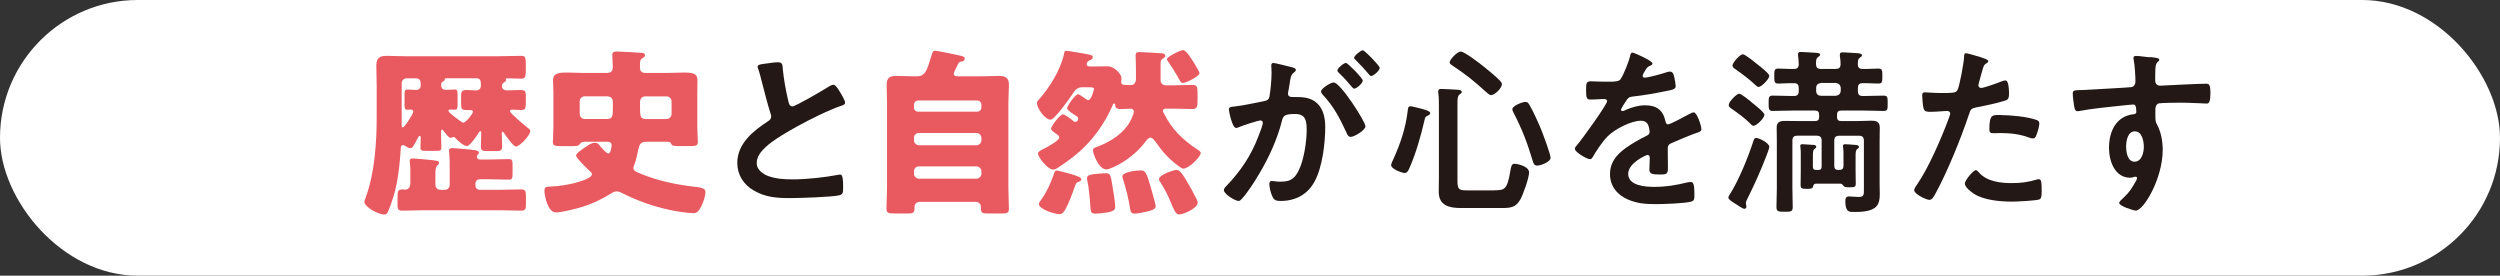
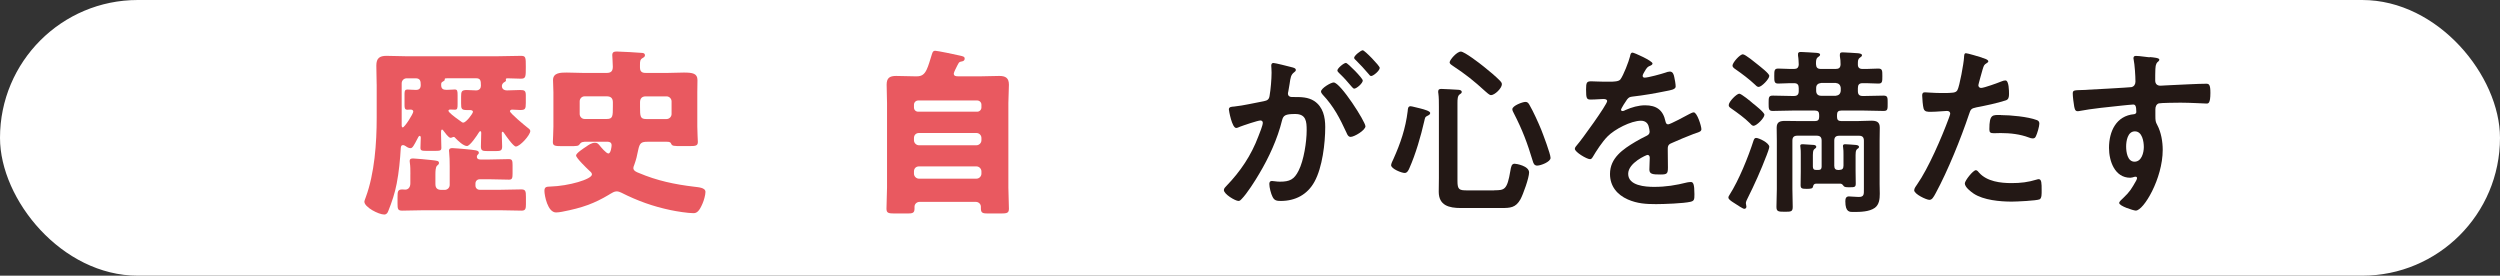
<svg xmlns="http://www.w3.org/2000/svg" id="_レイヤー_2" viewBox="0 0 456.58 50.35">
  <rect x="0" y="0" width="456.58" height="50.35" fill="#333333" stroke="none" />
  <defs>
    <style>.cls-1{fill:#fff;}.cls-2{fill:#e95960;}.cls-3{fill:#231815;}</style>
  </defs>
  <g id="_レイヤー_1-2">
    <g>
      <rect class="cls-1" x="0" y="0" width="456.58" height="50.35" rx="25.17" ry="25.17" />
      <g>
        <path class="cls-2" d="M68.79,15.41c0-1.14-.06-2.28-.06-3.42,0-1.37,.59-1.79,1.86-1.79,1.14,0,2.25,.07,3.39,.07h17.09c1.37,0,2.71-.07,4.08-.07,.88,0,.88,.29,.88,2.02,0,1.83,0,2.15-.91,2.15-.82,0-1.63-.07-2.45-.07-.13,0-.29,.03-.29,.16,0,.03,.03,.13,.03,.2,0,.2-.16,.26-.42,.42-.2,.16-.33,.39-.33,.65,0,.36,.23,.78,.95,.78,.78,0,1.56-.07,2.38-.07s1.04,.13,1.04,.98v1.4c0,1.11-.13,1.27-1.04,1.27-.49,0-.98-.07-1.47-.07-.16,0-.39,.1-.39,.29,0,.36,2.71,2.61,3.13,2.93,.29,.23,.59,.42,.59,.68,0,.75-1.89,2.84-2.64,2.84-.46,0-1.83-1.99-2.12-2.41-.06-.1-.2-.29-.29-.29-.13,0-.16,.13-.16,.26,0,.82,.07,1.63,.07,2.45,0,.75-.33,.82-1.11,.82h-1.6c-.85,0-1.17-.07-1.17-.82,0-.82,.06-1.66,.06-2.48,0-.1,0-.33-.16-.33-.13,0-.23,.16-.29,.26-.29,.49-1.6,2.45-2.15,2.45-.65,0-1.63-.95-2.09-1.43-.07-.1-.2-.23-.33-.23-.2,0-.33,.16-.59,.16-.36,0-1.04-.98-1.27-1.27-.07-.1-.16-.23-.26-.23-.2,0-.2,.26-.2,.72,0,.88,.06,1.73,.06,2.61,0,.49-.26,.55-.98,.55h-1.86c-.75,0-.98-.07-.98-.55,0-.62,.06-1.24,.06-1.86,0-.1-.03-.33-.2-.33s-.33,.36-.39,.49c-.65,1.24-.91,1.76-1.27,1.76-.33,0-.62-.16-.88-.36-.16-.1-.33-.2-.52-.2-.29,0-.36,.23-.39,.52-.13,2.18-.33,4.37-.75,6.52-.33,1.73-.88,3.39-1.53,4.99-.13,.36-.33,.65-.75,.65-1.01,0-3.62-1.34-3.62-2.35,0-.16,.2-.65,.26-.82,1.6-4.34,1.99-9.88,1.99-14.48v-6.16Zm6.16,16.43c0-.72,0-1.5-.1-2.12-.03-.2-.03-.23-.03-.29,0-.42,.26-.49,.62-.49,.42,0,2.77,.23,3.33,.29,1.08,.13,1.4,.13,1.4,.55,0,.2-.16,.33-.36,.49-.26,.26-.29,.95-.29,1.63v1.7c0,.78,.36,1.08,1.11,1.08h.59c.49,0,.91-.39,.91-.91v-3.46c0-.88-.03-1.83-.1-2.48,0-.1-.03-.2-.03-.29,0-.42,.29-.49,.62-.49s1.7,.13,2.12,.16c2.09,.2,2.71,.23,2.71,.68,0,.2-.1,.26-.23,.39-.1,.1-.13,.23-.13,.36,0,.49,.55,.49,.62,.49h1.76c1.14,0,2.31-.07,3.46-.07,.62,0,.68,.29,.68,1.14v1.47c0,.85-.07,1.14-.65,1.14-1.17,0-2.35-.07-3.49-.07h-1.86c-.46,0-.78,.33-.78,.78v.36c0,.46,.33,.78,.78,.78h3.78c1.27,0,2.54-.07,3.81-.07,.78,0,.85,.33,.85,1.37v1.34c0,.78-.07,1.17-.78,1.17-1.3,0-2.58-.07-3.88-.07h-14.12c-1.27,0-2.54,.07-3.82,.07-.78,0-.85-.29-.85-1.27v-1.17c0-1.11,.06-1.43,.88-1.43,.16,0,.36,.03,.55,.03,.46,0,.91-.36,.91-1.14v-1.66Zm-.68-17.54c-.49,0-.91,.39-.91,.91v7.73c0,.13,.03,.33,.2,.33,.33,0,1.92-2.48,1.92-2.9,0-.26-.26-.36-.49-.36-.16,0-.39,.03-.59,.03-.46,0-.52-.29-.52-.85v-2.09c0-.55,.13-.75,.52-.75s.95,.07,1.56,.07,.88-.29,.88-.91c0-.72-.1-1.21-.95-1.21h-1.63Zm7.37,0c-.42,0-.42,.03-.42,.26,0,.13-.13,.23-.26,.29-.36,.2-.39,.26-.39,.68,0,.72,.39,.88,1.01,.88,.55,0,1.11-.07,1.47-.07,.49,0,.52,.29,.52,1.08v1.57c0,.78-.03,1.04-.49,1.04-.29,0-.59-.03-.85-.03-.16,0-.33,.07-.33,.23,0,.29,1.14,1.14,1.83,1.63,.2,.13,.36,.26,.46,.33,.13,.1,.23,.2,.42,.2,.52,0,1.76-1.66,1.76-1.96s-.33-.33-.59-.33h-.46c-1.04,0-1.11-.2-1.11-1.24v-1.21c0-.95,.1-1.21,1.04-1.21,.55,0,1.14,.07,1.7,.07,.62,0,.88-.42,.88-.85,0-.95-.07-1.37-.91-1.37h-5.28Z" />
        <path class="cls-2" d="M106.71,25.91c-.36,0-.62,.1-.82,.39-.26,.39-.46,.39-2.02,.39h-1.3c-1.24,0-1.6-.07-1.6-.75,0-.42,.1-1.79,.1-2.84v-6.23c0-.85-.07-1.53-.07-2.25,0-1.37,1.43-1.37,2.51-1.37s2.05,.07,3.1,.07h4.17c.82,0,1.14-.33,1.14-1.14s-.1-1.63-.1-2.12c0-.59,.39-.65,.85-.65,.55,0,4.3,.2,4.7,.26,.23,.03,.42,.16,.42,.42,0,.23-.16,.36-.39,.49-.49,.26-.52,.59-.52,1.24v.52c0,.95,.65,.98,1.14,.98h3.78c1.04,0,2.05-.07,3.1-.07,1.6,0,2.48,.16,2.48,1.37,0,.75-.03,1.5-.03,2.25v6.23c0,1.14,.1,2.41,.1,2.8,0,.72-.36,.78-1.57,.78h-1.27c-1.6,0-1.86,0-2.05-.46-.13-.33-.49-.33-.82-.33h-3.49c-1.14,0-1.43,.23-1.7,1.53-.2,1.04-.36,1.7-.72,2.71-.07,.16-.16,.39-.16,.55,0,.52,.59,.75,1.01,.91,3.29,1.4,6.55,2.09,10.11,2.51,.68,.1,2.05,.13,2.05,.95,0,.55-.29,1.57-.52,2.09-.59,1.4-1.04,1.79-1.66,1.79-1.04,0-3.1-.33-4.14-.55-3.26-.68-6.1-1.7-9.06-3.2-.26-.13-.55-.23-.85-.23-.42,0-.81,.26-1.21,.49-.06,.03-.13,.1-.2,.13-2.64,1.57-4.79,2.38-8.54,3.1-.29,.07-.85,.13-1.11,.13-1.53,0-2.12-3.1-2.12-3.95,0-.78,.46-.75,1.08-.78,3.39-.1,7.6-1.34,7.6-2.22,0-.29-.29-.52-.52-.72-.42-.39-2.38-2.28-2.38-2.74,0-.42,1.43-1.34,1.83-1.6,.46-.33,1.01-.72,1.63-.72,.39,0,.55,.16,.81,.46,.26,.33,1.24,1.5,1.63,1.5,.46,0,.59-1.3,.59-1.5,0-.62-.52-.65-.88-.65h-4.11Zm5.22-7.24c0-.75-.39-1.08-1.14-1.08h-4.01c-.52,0-.91,.42-.91,.91v2.32c0,.49,.39,.91,.91,.91h4.01c1.14,0,1.14-.49,1.14-2.35v-.72Zm9.81,3.07c.49,0,.91-.42,.91-.91v-2.32c0-.49-.42-.91-.91-.91h-3.81c-.69,0-1.04,.39-1.04,1.08v.78c0,1.83,.03,2.28,1.14,2.28h3.72Z" />
-         <path class="cls-3" d="M140.48,11.53c.49-.07,1.04-.16,1.57-.16,.91,0,.85,.49,.91,1.24,.2,1.96,.55,3.91,1.01,5.84,.1,.42,.2,.98,.75,.98,.59,0,5.8-3.07,6.65-3.62,.26-.13,.55-.33,.85-.33,.42,0,.98,.98,1.17,1.3,.26,.42,.95,1.53,.95,1.99,0,.33-.36,.42-.62,.52-2.35,.78-5.84,2.54-8.05,3.75-1.73,.95-4.5,2.54-5.87,3.85-.85,.82-1.6,1.7-1.6,2.93,0,1.17,1.14,1.99,2.15,2.35,1.37,.49,2.9,.59,4.34,.59,2.74,0,5.87-.36,8.51-.85,.1-.03,.2-.03,.29-.03,.46,0,.49,1.34,.49,2.02v.39c0,.85-.03,1.21-.68,1.37-1.24,.33-7.4,.52-8.97,.52-2.41,0-4.53-.13-6.68-1.4-1.83-1.04-3-2.87-3-5.02,0-3.55,2.93-5.87,5.64-7.63,.33-.23,.55-.46,.55-.85,0-.26-.03-.39-.13-.59-.39-1.17-1.3-4.63-1.63-5.97-.2-.75-.36-1.47-.62-2.15-.03-.13-.1-.26-.1-.39,0-.49,1.08-.49,2.12-.65Z" />
        <path class="cls-2" d="M174.19,13.42c0,.49,.39,.52,.88,.52h4.01c1.14,0,2.28-.07,3.42-.07s1.76,.36,1.76,1.6c0,1.11-.1,2.22-.1,3.33v15.46c0,1.27,.1,2.54,.1,3.85,0,.78-.33,.88-1.47,.88h-2.35c-.95,0-1.3-.1-1.3-.91v-.33c0-.49-.42-.88-.91-.88h-10.3c-.49,0-.91,.39-.91,.88v.36c0,.82-.39,.88-1.37,.88h-2.22c-1.21,0-1.53-.1-1.53-.88,0-1.3,.1-2.58,.1-3.85v-15.46c0-1.11-.07-2.22-.07-3.33,0-1.24,.55-1.6,1.73-1.6s2.28,.07,3.42,.07h.39c.88,0,1.37-.39,1.76-1.21,.33-.68,.59-1.63,.98-2.87,.13-.42,.26-.59,.59-.59,.39,0,3.85,.72,4.5,.88,.59,.13,.88,.2,.88,.55,0,.33-.2,.46-.52,.52-.36,.07-.49,.1-.65,.42-.03,.07-.1,.16-.16,.29-.23,.46-.65,1.27-.65,1.47Zm-7.27,6.2c0,.46,.33,.78,.78,.78h10.76c.42,0,.78-.33,.78-.78v-.49c0-.46-.36-.78-.78-.78h-10.76c-.42,0-.78,.33-.78,.78v.49Zm0,6c0,.49,.42,.91,.91,.91h10.5c.49,0,.91-.42,.91-.91v-.42c0-.52-.42-.91-.91-.91h-10.5c-.52,0-.91,.36-.91,.91v.42Zm0,6.1c0,.49,.42,.91,.91,.91h10.5c.49,0,.91-.42,.91-.91v-.42c0-.49-.42-.91-.91-.91h-10.5c-.52,0-.91,.36-.91,.91v.42Z" />
-         <path class="cls-2" d="M197.67,15.93c-.82,0-1.34,.49-1.73,1.14-.49,.78-3.33,4.79-4.08,4.79-1.01,0-2.48-2.09-2.48-3.03,0-.26,.16-.42,.33-.62,1.96-2.18,3.98-5.45,4.6-8.31,.1-.39,.06-.62,.46-.62,.29,0,2.28,.36,2.71,.42,1.83,.33,2.09,.36,2.09,.75,0,.29-.26,.46-.52,.55-.52,.16-.59,.65-.59,.75,0,.36,.42,.39,.68,.39h.95c.75,0,1.47-.03,2.22-.03,1.08,0,2.51,1.3,2.51,2.22,0,.26-.06,.42-.06,.62,0,.55,.33,.59,1.79,.59,.46,0,.91-.33,.91-1.11v-1.63c0-1.21-.06-2.51-.06-2.67,0-.52,.26-.62,.72-.62s3.75,.2,4.14,.23c.26,.03,.55,.13,.55,.46,0,.23-.2,.36-.39,.46-.42,.26-.46,.49-.46,.98v3.03c0,.49,.39,.91,.91,.91h1.5c1.11,0,2.45-.07,3.33-.07s1.01,.26,1.01,1.53v1.27c0,1.17-.07,1.6-1.01,1.6-1.11,0-2.22-.07-3.33-.07h-1.3c-.07,0-.69-.07-.69,.42,0,.16,.16,.42,.26,.59,1.37,2.74,3.39,4.7,5.9,6.36,.33,.2,.75,.46,.75,.72,0,.72-2.18,2.87-3.2,2.87-.23,0-.72-.39-.95-.55-1.73-1.27-2.9-2.64-4.14-4.4-.2-.26-.52-.72-.88-.72-.39,0-.78,.52-.98,.82-1.4,1.86-3.59,3.59-5.71,4.53-.36,.16-.98,.46-1.37,.46-1.4,0-2.45-2.87-2.45-3.49,0-.42,.36-.49,.98-.72,2.25-.88,4.53-2.32,5.74-4.43,.26-.42,.75-1.5,.75-1.96,0-.29-.29-.49-.55-.49-.62,0-1.21,.07-1.83,.07-.42,0-.95-.07-1.01-.55,0-.16,0-.46-.23-.46-.16,0-.2,.13-.23,.23-.13,.39-1.01,2.15-1.24,2.54-.98,1.66-2.09,3.23-3.42,4.63-1.57,1.66-3.39,3.03-5.28,4.27-.29,.2-.59,.39-.95,.39-1.01,0-2.77-2.28-2.77-2.93,0-.36,.52-.59,.95-.82,.1-.03,.16-.07,.23-.1,.52-.26,2.71-1.47,2.71-1.99,0-.23-.2-.42-.36-.55-.69-.46-1.14-.78-1.14-1.08,0-.49,1.66-2.61,2.15-2.61,.42,0,1.53,.88,1.86,1.17,.13,.13,.23,.2,.42,.2,.29,0,.52-.23,.52-.55,0-.23-.13-.42-.33-.52-.36-.23-1.7-1.04-1.7-1.4,0-.39,1.47-2.58,2.02-2.58,.2,0,1.24,.75,1.47,.91,.13,.1,.23,.16,.39,.16,.59,0,1.04-1.99,1.04-2.05,0-.2-.13-.29-.98-.29h-1.17Zm-2.22,15.81c1.34,.42,2.02,.62,2.02,1.04,0,.29-.42,.42-.65,.49-.26,.07-.39,.46-.49,.68-.39,1.21-1.17,3.26-1.79,4.34-.26,.42-.49,.82-1.08,.82-.81,0-3.72-.88-3.72-1.86,0-.26,.26-.55,.42-.78,.98-1.37,1.66-2.84,2.22-4.43,.23-.72,.33-.91,.62-.91,.16,0,2.12,.52,2.45,.62Zm7.7,2.15c.16,.91,.52,3.03,.52,3.85,0,.55-.26,.82-1.3,1.04-.55,.1-1.79,.23-2.35,.23-.78,0-.81-.36-.88-1.24-.1-1.4-.26-3.59-.59-4.92-.03-.1-.03-.23-.03-.33,0-.59,.88-.65,1.34-.72s1.66-.16,2.09-.16c.82,0,.88,.29,1.21,2.25Zm5.12-2.77c1.01,0,1.14,.49,2.02,3.52,.13,.42,.78,2.74,.78,3,0,.65-.95,.85-1.96,1.08-.52,.13-1.37,.29-1.92,.29-.65,0-.72-.42-.81-.98-.23-1.63-.75-3.62-1.24-5.18-.07-.16-.16-.46-.16-.62,0-.85,2.64-1.11,3.29-1.11Zm6.62-.1c.65,0,1.34,1.21,1.73,1.86,.81,1.34,1.24,2.15,1.92,3.49,.1,.23,.2,.39,.2,.62,0,1.04-2.58,2.18-3.42,2.18-.59,0-1.01-1.04-1.4-1.99-.55-1.34-1.24-2.77-2.05-3.98-.1-.13-.2-.29-.2-.46,0-.88,2.9-1.73,3.23-1.73Zm1.14-21.88c.62,0,1.56,1.6,2.02,2.32,.03,.07,.1,.2,.2,.33,.29,.52,.82,1.37,.82,1.57,0,.59-2.48,1.79-3,1.79-.36,0-.46-.16-.78-.78-.1-.16-.2-.33-.29-.52-.39-.68-1.24-2.02-1.66-2.61-.1-.13-.23-.29-.23-.42,0-.46,2.48-1.66,2.93-1.66Z" />
        <path class="cls-3" d="M235.81,12.25c.26,.07,.85,.16,.85,.52,0,.2-.13,.29-.29,.42-.62,.46-.68,.98-.85,2.15-.07,.36-.13,.82-.23,1.34-.03,.13-.07,.26-.07,.39,0,.46,.33,.65,.72,.65h.39c1.3,0,2.54,0,3.68,.72,1.63,1.08,2.02,2.93,2.02,4.76,0,2.97-.52,7.37-1.96,9.98-1.3,2.38-3.52,3.52-6.16,3.52-.72,0-1.17-.07-1.5-.75-.29-.55-.59-1.73-.59-2.35,0-.29,.1-.55,.46-.55,.33,0,.82,.13,1.47,.13,1.79,0,2.61-.39,3.42-2.02,.95-1.86,1.47-5.25,1.47-7.37,0-1.6-.1-2.97-2.09-2.97-1.83,0-2.18,.26-2.41,1.17-.81,3.33-2.41,6.82-4.17,9.75-.72,1.24-2.25,3.65-3.23,4.63-.13,.16-.33,.33-.55,.33-.59,0-2.67-1.24-2.67-1.99,0-.29,.26-.55,.46-.75,2.58-2.67,4.53-5.58,5.84-9.06,.23-.59,.81-1.99,.81-2.48,0-.29-.23-.42-.42-.42-.49,0-3.16,.91-3.75,1.14-.2,.07-.46,.23-.69,.23-.78,0-1.34-3.2-1.34-3.39,0-.49,.55-.49,.95-.52,1.83-.2,3.65-.65,5.45-.98,.65-.13,.95-.33,1.04-1.01,.2-1.14,.36-3.03,.36-4.21,0-.52-.06-1.21-.06-1.27,0-.26,.1-.49,.39-.49,.33,0,2.77,.62,3.26,.75Zm13.57,10.79c0,.75-2.05,1.96-2.71,1.96-.42,0-.62-.42-.75-.75-1.24-2.67-2.31-4.79-4.37-6.98-.13-.16-.29-.36-.29-.55,0-.59,1.79-1.66,2.31-1.66,1.24,0,5.8,7.17,5.8,7.99Zm-.49-8.35c0,.52-1.14,1.5-1.57,1.5-.16,0-.33-.23-.46-.36-.72-.88-1.5-1.73-2.32-2.51-.13-.13-.29-.29-.29-.46,0-.39,1.17-1.37,1.56-1.37,.33,0,3.07,2.8,3.07,3.2Zm3.1-2.31c0,.52-1.17,1.5-1.57,1.5-.2,0-.29-.16-.46-.36-.75-.88-1.5-1.7-2.32-2.51-.13-.1-.33-.29-.33-.46,0-.39,1.24-1.37,1.57-1.37,.36,0,3.1,2.84,3.1,3.2Z" />
        <path class="cls-3" d="M260.75,21.12c-.52,.23-.49,.42-.62,.95-.65,2.84-1.57,6.03-2.74,8.67-.16,.36-.39,.85-.85,.85-.55,0-2.48-.75-2.48-1.43,0-.23,.29-.88,.42-1.11,1.3-2.9,2.22-5.58,2.61-8.77,.03-.36,.03-.88,.52-.88,.23,0,1.4,.33,1.73,.39,.91,.23,1.86,.52,1.86,.85,0,.26-.26,.39-.46,.49Zm12.16,13.63c1.86,0,2.35-.07,2.93-3.55,.13-.72,.2-1.3,.78-1.3,.29,0,2.64,.39,2.64,1.6,0,.98-1.08,3.98-1.57,4.89-.88,1.56-1.86,1.6-3.52,1.6h-7.4c-2.12,0-4.01-.46-4.01-2.97,0-.85,.03-1.7,.03-2.54v-12.91c0-.88,0-1.83-.1-2.51-.03-.1-.03-.26-.03-.36,0-.39,.26-.46,.59-.46,.42,0,2.71,.13,3.16,.16,.23,.03,.55,.1,.55,.39,0,.23-.16,.29-.39,.46-.36,.26-.39,.85-.39,1.57v14.22c0,1.63,.33,1.73,1.86,1.73h4.86Zm-.62-17.38c-.29,0-.78-.49-1.01-.68-2.15-1.96-3.49-3.03-5.94-4.66-.2-.13-.59-.36-.59-.65,0-.42,1.3-1.96,2.05-1.96,.65,0,3.49,2.18,4.14,2.71,.95,.75,2.25,1.83,3.06,2.67,.16,.2,.29,.33,.29,.59,0,.72-1.3,1.99-2.02,1.99Zm8.48,12.88c-.59,0-.72-.46-.82-.78-1.04-3.42-1.86-5.64-3.52-8.87-.1-.16-.23-.46-.23-.65,0-.65,1.89-1.34,2.38-1.34,.39,0,.55,.2,.75,.55,.72,1.24,1.6,3.2,2.15,4.53,.33,.85,1.7,4.43,1.7,5.15s-1.79,1.4-2.41,1.4Z" />
        <path class="cls-3" d="M301.8,11.6c0,.2-.23,.33-.39,.39-.52,.2-.65,.36-1.08,1.11-.1,.16-.33,.55-.33,.75,0,.23,.16,.33,.36,.33,.65,0,3.1-.68,3.78-.91,.23-.1,.59-.2,.82-.2,.55,0,.72,.52,.81,.98,.1,.42,.26,1.3,.26,1.76,0,.55-1.04,.68-1.73,.82-2.05,.42-4.11,.78-6.16,1.01-.52,.07-.65,.13-.98,.52-.2,.26-1.11,1.66-1.11,1.89,0,.13,.13,.23,.26,.23,.2,0,.42-.1,.59-.2,1.11-.49,2.35-.85,3.55-.85,2.09,0,3.29,.88,3.72,2.93,.07,.29,.16,.55,.49,.55,.39,0,3.29-1.57,3.82-1.86,.23-.1,.59-.33,.85-.33,.62,0,1.4,2.51,1.4,3.07,0,.39-.36,.52-.98,.72-.13,.07-.29,.1-.46,.16-1.3,.49-2.58,1.04-3.85,1.6-.59,.23-.85,.42-.85,1.08v.42c0,1.01,.03,1.99,.03,3,0,1.17-.16,1.3-1.4,1.3-1.4,0-1.99-.07-1.99-.91,0-.72,.07-1.43,.07-2.12,0-.29-.1-.55-.42-.55-.16,0-3.52,1.43-3.52,3.46,0,2.18,3.16,2.38,4.73,2.38,2.18,0,3.95-.29,6.07-.82,.2-.03,.42-.07,.65-.07,.42,0,.65,.36,.65,2.22,0,.98-.03,1.24-.75,1.4-1.24,.29-4.86,.42-6.26,.42-1.86,0-3.42-.1-5.15-.85-1.99-.88-3.26-2.45-3.26-4.66,0-2.93,2.38-4.53,4.63-5.87,.65-.39,1.34-.75,2.02-1.08,.33-.16,.59-.36,.59-.75,0-.23-.1-.68-.16-.91-.16-.72-.68-1.11-1.43-1.11-1.83,0-4.83,1.57-6.1,2.87-.95,.95-2.05,2.64-2.74,3.82-.1,.16-.23,.33-.46,.33-.59,0-2.77-1.3-2.77-1.89,0-.26,.26-.52,.42-.72,.75-.82,5.48-7.37,5.48-7.99,0-.29-.26-.39-.72-.39-.52,0-1.27,.1-2.28,.1-.72,0-.85-.16-.85-1.83,0-1.3,.13-1.5,.95-1.5,.55,0,1.4,.07,2.35,.07h.95c.85,0,1.73-.03,2.02-.42,.55-.72,1.53-3.26,1.76-4.21,.07-.36,.13-.68,.46-.68,.29,0,3.65,1.5,3.65,1.99Z" />
        <path class="cls-3" d="M322.6,28.46c-.98,2.58-2.19,5.28-3.42,7.73-.13,.26-.33,.65-.33,.91,0,.16,.1,.46,.1,.65s-.13,.39-.39,.39c-.23,0-1.21-.65-1.76-1.01-.29-.2-1.14-.65-1.14-1.04,0-.16,.1-.36,.2-.49,1.73-2.71,3.42-6.91,4.4-9.95,.1-.26,.2-.46,.46-.46,.52,0,2.41,.91,2.41,1.63,0,.26-.39,1.3-.52,1.63Zm-2.35-5.48c-.23,0-.52-.29-.68-.49-.95-.95-2.22-1.86-3.33-2.64-.33-.23-.52-.36-.52-.65,0-.65,1.47-2.09,1.92-2.09,.39,0,2.12,1.43,2.48,1.76,.42,.33,2.12,1.66,2.12,2.09,0,.59-1.43,2.02-1.99,2.02Zm.91-7.11c-.26,0-.49-.26-.65-.42-1.04-.98-2.38-1.99-3.55-2.8-.23-.16-.55-.36-.55-.68,0-.52,1.34-2.05,1.89-2.05,.46,0,2.28,1.53,2.74,1.89,.39,.33,2.09,1.6,2.09,2.05,0,.55-1.4,2.02-1.96,2.02Zm14.77,15.16c.52,0,.75-.23,.75-.78v-2.05c0-.46,0-.88-.07-1.3-.03-.1-.03-.16-.03-.23,0-.29,.2-.33,.42-.33,.36,0,1.53,.1,1.92,.13,.23,.03,.59,.07,.59,.36,0,.2-.16,.26-.29,.36-.36,.26-.33,.75-.33,1.83v2.18c0,.75,.03,1.53,.03,2.32,0,.65-.2,.68-1.14,.68-.65,0-.88-.03-1.04-.2-.16-.2-.29-.42-.59-.46h-4.5c-.33,.03-.46,.2-.52,.49-.07,.36-.23,.46-1.14,.46s-1.14-.07-1.14-.68c0-.82,.03-1.6,.03-2.41v-3.2c0-.46,0-.91-.07-1.34,0-.07-.03-.16-.03-.23,0-.29,.26-.29,.49-.29,.26,0,1.73,.1,2.02,.13,.16,.03,.42,.1,.42,.33,0,.2-.13,.26-.29,.39-.36,.23-.33,.78-.33,1.83v1.4c0,.42,.16,.62,.62,.62h.36c.46,0,.62-.2,.62-.62v-4.73c0-.62-.26-.91-.91-.91h-3.52c-.65,0-.91,.29-.91,.91v8.84c0,1.08,.06,2.15,.06,3.26,0,.88-.33,.88-1.47,.88s-1.5-.03-1.5-.88c0-1.11,.07-2.18,.07-3.26v-8.8c0-.82-.03-1.6-.03-2.41,0-1.08,.62-1.24,1.57-1.24,.85,0,1.7,.03,2.51,.03h2.93c.52,0,.75-.23,.75-.75v-.39c0-.55-.23-.78-.75-.78h-4.14c-1.21,0-2.38,.07-3.59,.07-.75,0-.75-.39-.75-1.4,0-1.08,0-1.4,.78-1.4,1.17,0,2.38,.07,3.55,.07h.26c.65,0,.91-.26,.91-.91v-.52c0-.62-.23-.91-.85-.91-.98-.03-1.92,.07-2.9,.07-.72,0-.72-.39-.72-1.37s0-1.37,.72-1.37c.98,0,1.92,.1,2.9,.07,.55,0,.82-.23,.85-.82-.03-.55-.03-1.04-.13-1.6v-.29c0-.36,.26-.39,.55-.39,.49,0,2.25,.13,2.8,.16,.2,.03,.68,.03,.68,.33,0,.2-.16,.29-.39,.46-.36,.26-.36,.65-.36,1.27,.03,.62,.26,.88,.91,.88h2.67c.59,0,.88-.2,.91-.82,0-.52-.03-1.01-.13-1.53v-.26c0-.39,.23-.42,.55-.42,.46,0,2.25,.13,2.77,.16,.2,.03,.72,.07,.72,.36,0,.2-.13,.26-.39,.46-.36,.26-.36,.59-.36,1.14-.03,.62,.23,.91,.85,.91,.98,.03,1.92-.07,2.87-.07,.75,0,.75,.36,.75,1.37s0,1.37-.72,1.37c-.98,0-1.92-.1-2.9-.07-.62,0-.85,.29-.85,.91v.52c0,.65,.26,.91,.91,.91h.23c1.21,0,2.38-.07,3.55-.07,.78,0,.75,.39,.75,1.4,0,1.08,.03,1.4-.75,1.4-1.21,0-2.38-.07-3.55-.07h-4.17c-.55,0-.78,.23-.78,.78v.39c0,.52,.23,.75,.78,.75h2.93c.85,0,1.7-.07,2.54-.07,.95,0,1.56,.2,1.56,1.27,0,.78-.03,1.57-.03,2.38v7.96c0,.59,.03,1.17,.03,1.73,0,.95-.1,1.99-.91,2.58-1.01,.72-2.64,.75-3.85,.75-.72,0-1.53,.1-1.53-1.96,0-.49,.13-.88,.65-.88,.49,0,1.14,.1,1.79,.1,1.01,0,.95-.49,.95-1.47v-8.8c0-.62-.26-.91-.88-.91h-3.62c-.65,0-.91,.29-.91,.91v4.57c0,.55,.23,.78,.78,.78h.1Zm-3.33-15.88c-.59,.07-.91,.36-.91,.91v.52c0,.59,.33,.91,.91,.91h2.67c.55-.07,.85-.33,.91-.91v-.52c-.06-.55-.36-.85-.91-.91h-2.67Z" />
        <path class="cls-3" d="M361.92,10.52c.29,.1,1.21,.33,1.21,.68,0,.16-.2,.26-.29,.33-.49,.29-.52,.42-.75,1.14-.1,.36-.78,2.74-.78,2.9,0,.29,.23,.49,.49,.49,.59,0,3.13-.95,3.78-1.21,.23-.1,.46-.16,.68-.16,.65,0,.65,1.99,.65,2.48,0,.55-.07,1.01-.62,1.17-1.6,.52-3.68,.95-5.35,1.27-.95,.2-1.04,.36-1.34,1.27-1.47,4.4-3.88,10.34-6.07,14.38-.42,.78-.68,1.24-1.17,1.24-.52,0-2.77-1.04-2.77-1.76,0-.33,.36-.82,.55-1.08,2.05-2.93,4.5-8.61,5.77-12.06,.06-.2,.26-.68,.26-.85,0-.33-.26-.49-.59-.49-.46,0-1.89,.16-2.9,.16-.65,0-1.17,.03-1.37-.59-.13-.42-.26-1.89-.26-2.38,0-.36,.1-.59,.49-.59,.29,0,1.66,.13,3.07,.13,2.09,0,2.58-.03,2.87-.52,.39-.65,1.17-4.99,1.21-5.93,.03-.49,.03-.82,.36-.82,.29,0,2.45,.65,2.87,.78Zm-.46,21.03c1.43,1.6,3.91,1.89,5.9,1.89,1.7,0,3.03-.16,4.63-.65,.1-.03,.23-.07,.33-.07,.55,0,.55,.75,.55,2.05,0,.65,.03,1.4-.36,1.63-.59,.26-4.27,.42-5.09,.42-2.15,0-5.15-.26-6.98-1.47-.52-.36-1.6-1.17-1.6-1.86,0-.49,1.5-2.41,2.02-2.41,.23,0,.46,.29,.59,.46Zm3.98-10.53c1.73,0,4.92,.29,6.55,.91,.29,.1,.46,.29,.46,.65,0,.49-.39,1.83-.62,2.28-.13,.29-.26,.42-.59,.42-.23,0-.46-.07-.68-.16-1.63-.62-3.42-.82-5.18-.82-.42,0-.82,.03-1.24,.03-.65,0-.82-.16-.82-.72,0-2.8,.59-2.61,2.12-2.61Z" />
        <path class="cls-3" d="M392.6,10.42c.78,.07,1.76,.16,1.76,.46,0,.16-.1,.26-.2,.36-.23,.16-.49,.42-.52,1.37-.03,.68-.03,1.4-.03,2.09,0,.62,.36,.95,.95,.95,.26,0,1.53-.1,1.89-.1,1.6-.07,5.09-.26,6.49-.26,.52,0,.75,.2,.75,1.66,0,1.99-.39,1.96-.72,1.96-.46,0-2.9-.16-4.73-.16-.59,0-3.62,.03-3.98,.13-.46,.16-.62,.62-.62,1.08v1.14c0,.91,.03,1.17,.33,1.7,.72,1.34,1.01,3.07,1.01,4.57,0,5.25-3.49,11.09-4.92,11.09-.39,0-3.03-.82-3.03-1.4,0-.26,.55-.72,.75-.91,1.24-1.17,1.53-1.73,2.35-3.16,.06-.16,.16-.29,.16-.49,0-.1-.1-.23-.23-.23-.1,0-.16,0-.26,.03-.23,.07-.52,.16-.75,.16-2.84,0-3.88-3.06-3.88-5.45,0-3,1.3-5.87,4.6-6.16,.16-.03,.39-.13,.39-.39,0-1.21-.23-1.37-.59-1.37-.26,0-1.76,.16-2.15,.2-1.7,.16-5.9,.62-7.47,.95-.16,.03-.33,.07-.49,.07-.52,0-.55-.46-.65-.88-.1-.55-.26-1.79-.26-2.35,0-.65,.29-.59,1.89-.65,.88-.03,8.54-.46,8.84-.52,.49-.13,.72-.52,.72-1.01,0-1.01-.13-3.07-.33-4.04-.03-.1-.03-.16-.03-.26,0-.26,.16-.39,.42-.39,.75,0,1.76,.2,2.54,.26Zm-4.3,16.34c0,.98,.23,2.77,1.53,2.77s1.7-1.66,1.7-2.67-.29-2.87-1.63-2.87-1.6,1.79-1.6,2.77Z" />
      </g>
    </g>
  </g>
</svg>